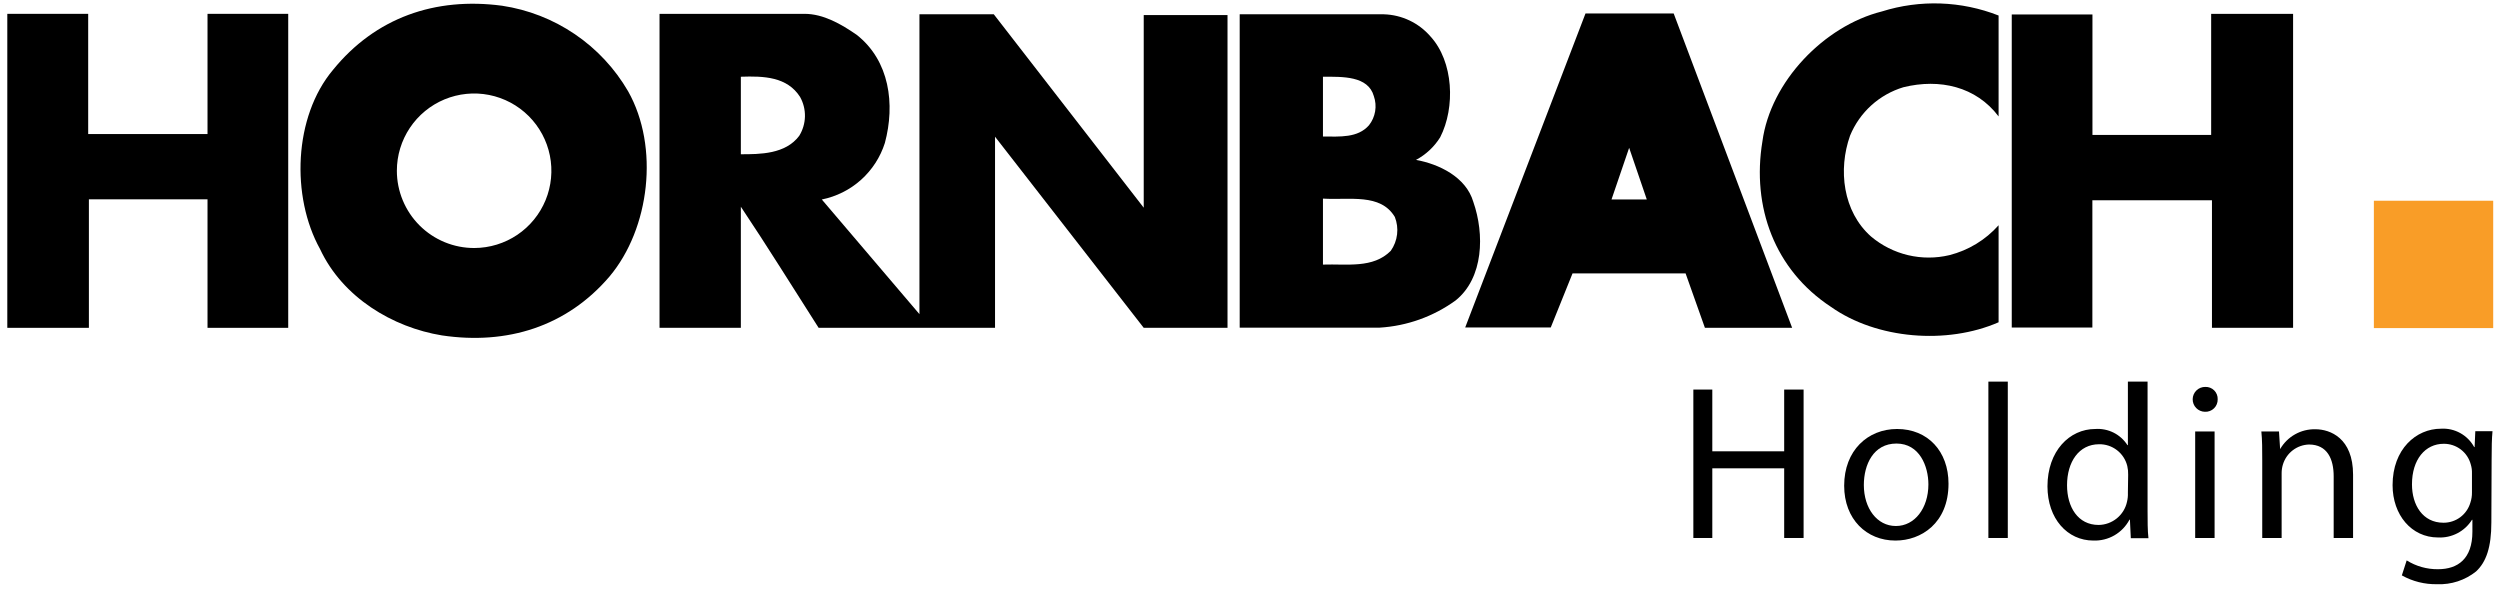
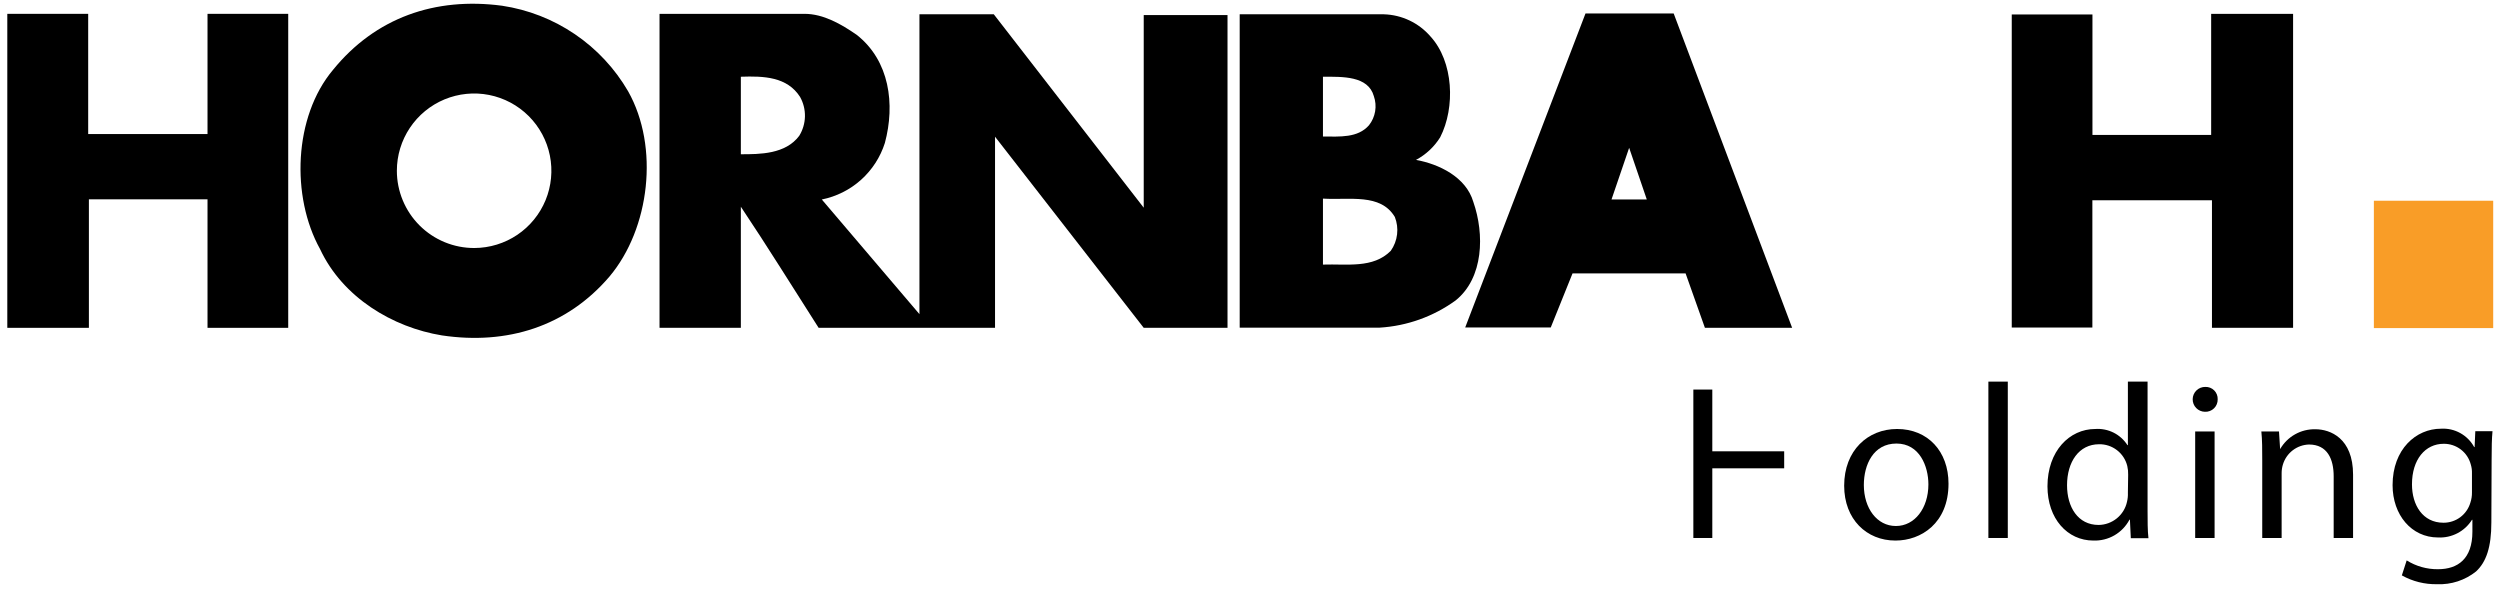
<svg xmlns="http://www.w3.org/2000/svg" width="153" height="37" viewBox="0 0 153 37" fill="none">
  <path d="M152.584 12.285H145.281V20.079H152.584V12.285Z" fill="#F99D27" />
-   <path d="M122.314 0.95V7.125C120.932 5.295 118.708 4.793 116.49 5.338C115.759 5.558 115.087 5.938 114.522 6.45C113.957 6.963 113.514 7.595 113.224 8.301C112.485 10.379 112.782 12.949 114.509 14.476C115.164 15.027 115.938 15.417 116.77 15.615C117.603 15.812 118.47 15.813 119.302 15.615C120.467 15.32 121.516 14.683 122.314 13.785V19.723C119.151 21.104 114.855 20.759 112.059 18.783C108.599 16.511 107.201 12.657 107.859 8.658C108.35 4.998 111.638 1.587 115.168 0.702C117.508 -0.034 120.03 0.053 122.314 0.95Z" fill="black" />
  <path d="M5.397 8.204H12.7V0.847H17.639V20.063H12.7V12.198H5.44V20.063H0.447V0.847H5.397V8.204Z" fill="black" />
  <path d="M128.058 8.258H135.323V0.847H140.337V20.063H135.372V12.258H128.053C128.053 14.768 128.053 17.412 128.053 20.046H123.119V0.885H128.058V8.258Z" fill="black" />
  <path d="M52.422 2.126C54.446 3.708 54.791 6.38 54.154 8.749C53.878 9.618 53.374 10.396 52.696 11.005C52.017 11.613 51.188 12.029 50.295 12.209L56.27 19.226V0.874H60.82L69.996 12.711C69.996 8.879 69.996 4.82 69.996 0.923H75.124V20.063H69.996L60.896 8.366V20.063H50.1C48.519 17.59 46.986 15.113 45.34 12.652V20.063H40.363V0.847H49.237C50.397 0.847 51.482 1.479 52.422 2.126ZM45.34 4.696V9.44C46.506 9.44 48.071 9.44 48.913 8.312C49.132 7.957 49.253 7.549 49.263 7.132C49.272 6.714 49.17 6.302 48.967 5.937C48.179 4.696 46.743 4.647 45.34 4.696Z" fill="black" />
  <path d="M109.679 20.063H104.341L103.158 16.732H96.239L94.906 20.041H89.67L97.032 0.826H102.43L109.679 20.063ZM100.784 12.209L99.704 9.046L98.624 12.209H100.784Z" fill="black" />
  <path d="M87.539 2.224C88.958 3.762 89.077 6.574 88.138 8.404C87.774 8.986 87.264 9.463 86.659 9.786C88.041 10.034 89.719 10.822 90.167 12.355C90.858 14.331 90.799 17.003 89.088 18.384C87.727 19.372 86.113 19.95 84.435 20.052H75.869V0.875H84.694C85.236 0.891 85.768 1.019 86.258 1.251C86.748 1.483 87.184 1.815 87.539 2.224ZM80.965 4.696V8.356C82.001 8.356 83.091 8.453 83.782 7.665C83.978 7.417 84.107 7.124 84.159 6.812C84.211 6.501 84.183 6.181 84.079 5.883C83.728 4.637 82.163 4.696 80.965 4.696ZM80.965 12.155V16.193C82.449 16.144 84.03 16.441 85.115 15.351C85.325 15.053 85.458 14.708 85.501 14.346C85.545 13.984 85.497 13.617 85.364 13.278C84.484 11.81 82.584 12.258 80.965 12.155Z" fill="black" />
  <path d="M38.441 5.587C40.362 8.998 39.769 13.986 37.302 16.922C34.684 19.988 31.03 21.121 27.047 20.527C24.035 20.036 20.969 18.206 19.587 15.243C17.806 12.032 17.968 7.147 20.381 4.275C22.977 1.08 26.631 -0.194 30.728 0.351C32.324 0.59 33.845 1.184 35.181 2.091C36.516 2.997 37.63 4.192 38.441 5.587ZM29.033 15.178C29.967 15.175 30.88 14.895 31.655 14.374C32.431 13.852 33.034 13.113 33.39 12.248C33.745 11.384 33.836 10.434 33.652 9.518C33.468 8.602 33.016 7.761 32.354 7.101C31.692 6.441 30.85 5.993 29.933 5.811C29.016 5.63 28.067 5.725 27.203 6.083C26.34 6.442 25.603 7.048 25.084 7.825C24.565 8.602 24.288 9.516 24.288 10.45C24.288 11.072 24.411 11.688 24.65 12.263C24.889 12.838 25.238 13.36 25.679 13.799C26.12 14.239 26.643 14.586 27.218 14.823C27.794 15.06 28.411 15.181 29.033 15.178Z" fill="black" />
-   <path d="M104.793 23.841V27.62H109.192V23.841H110.38V32.925H109.192V28.661H104.793V32.925H103.633V23.841H104.793Z" fill="black" />
+   <path d="M104.793 23.841V27.62H109.192V23.841H110.38H109.192V28.661H104.793V32.925H103.633V23.841H104.793Z" fill="black" />
  <path d="M115.994 33.082C114.24 33.082 112.863 31.786 112.863 29.725C112.863 27.566 114.31 26.254 116.102 26.254C117.98 26.254 119.249 27.619 119.249 29.6C119.249 32.029 117.559 33.082 116.01 33.082H115.994ZM116.037 32.191C117.171 32.191 118.018 31.112 118.018 29.644C118.018 28.537 117.478 27.145 116.064 27.145C114.65 27.145 114.067 28.44 114.067 29.681C114.067 31.112 114.877 32.191 116.021 32.191H116.037Z" fill="black" />
  <path d="M121.689 23.355H122.877V32.925H121.689V23.355Z" fill="black" />
  <path d="M131.431 23.355V31.247C131.431 31.83 131.431 32.488 131.485 32.936H130.405L130.351 31.803H130.324C130.114 32.203 129.794 32.536 129.403 32.762C129.011 32.988 128.563 33.099 128.111 33.082C126.53 33.082 125.305 31.749 125.305 29.762C125.305 27.603 126.654 26.254 128.23 26.254C128.617 26.227 129.004 26.304 129.351 26.477C129.697 26.651 129.991 26.915 130.2 27.242H130.227V23.355H131.431ZM130.243 29.061C130.249 28.879 130.231 28.698 130.19 28.521C130.096 28.135 129.874 27.793 129.56 27.551C129.246 27.308 128.859 27.18 128.462 27.188C127.232 27.188 126.503 28.267 126.503 29.698C126.503 31.031 127.167 32.127 128.435 32.127C128.843 32.122 129.237 31.979 129.553 31.721C129.869 31.463 130.088 31.106 130.173 30.707C130.216 30.53 130.235 30.349 130.227 30.167L130.243 29.061Z" fill="black" />
  <path d="M134.939 25.201C134.737 25.198 134.545 25.114 134.405 24.969C134.265 24.824 134.188 24.629 134.192 24.427C134.195 24.225 134.279 24.033 134.424 23.893C134.569 23.752 134.764 23.676 134.966 23.679C135.066 23.675 135.166 23.692 135.26 23.729C135.353 23.766 135.438 23.821 135.509 23.892C135.58 23.963 135.635 24.048 135.672 24.141C135.709 24.235 135.726 24.335 135.722 24.435C135.725 24.538 135.707 24.64 135.668 24.736C135.63 24.831 135.572 24.918 135.498 24.99C135.425 25.062 135.337 25.118 135.241 25.154C135.145 25.191 135.042 25.207 134.939 25.201ZM134.345 32.925V26.405H135.533V32.925H134.345Z" fill="black" />
  <path d="M138.449 28.17C138.449 27.485 138.449 26.945 138.395 26.405H139.474L139.544 27.485C139.762 27.107 140.077 26.794 140.457 26.581C140.837 26.367 141.267 26.26 141.703 26.27C142.605 26.27 144.008 26.81 144.008 29.05V32.925H142.821V29.147C142.821 28.095 142.432 27.204 141.309 27.204C140.95 27.215 140.604 27.338 140.318 27.556C140.033 27.774 139.823 28.075 139.717 28.419C139.663 28.593 139.635 28.775 139.636 28.958V32.925H138.449V28.17Z" fill="black" />
  <path d="M152.471 31.975C152.471 33.486 152.158 34.393 151.537 34.971C150.863 35.511 150.015 35.79 149.152 35.753C148.397 35.769 147.651 35.583 146.993 35.214L147.289 34.296C147.863 34.656 148.528 34.843 149.206 34.836C150.42 34.836 151.311 34.199 151.311 32.542V31.813H151.284C151.065 32.162 150.757 32.446 150.391 32.636C150.026 32.825 149.617 32.914 149.206 32.893C147.586 32.893 146.426 31.516 146.426 29.692C146.426 27.479 147.872 26.237 149.384 26.237C149.795 26.211 150.205 26.303 150.565 26.502C150.926 26.701 151.222 26.998 151.419 27.36H151.446L151.489 26.389H152.541C152.498 26.847 152.487 27.371 152.487 28.17L152.471 31.975ZM151.284 28.968C151.29 28.786 151.266 28.604 151.213 28.429C151.118 28.063 150.904 27.739 150.603 27.509C150.303 27.279 149.934 27.157 149.556 27.16C148.423 27.16 147.613 28.121 147.613 29.643C147.613 30.912 148.272 31.991 149.54 31.991C149.91 31.993 150.271 31.875 150.568 31.654C150.865 31.433 151.082 31.121 151.186 30.766C151.255 30.561 151.288 30.345 151.284 30.129V28.968Z" fill="black" />
</svg>